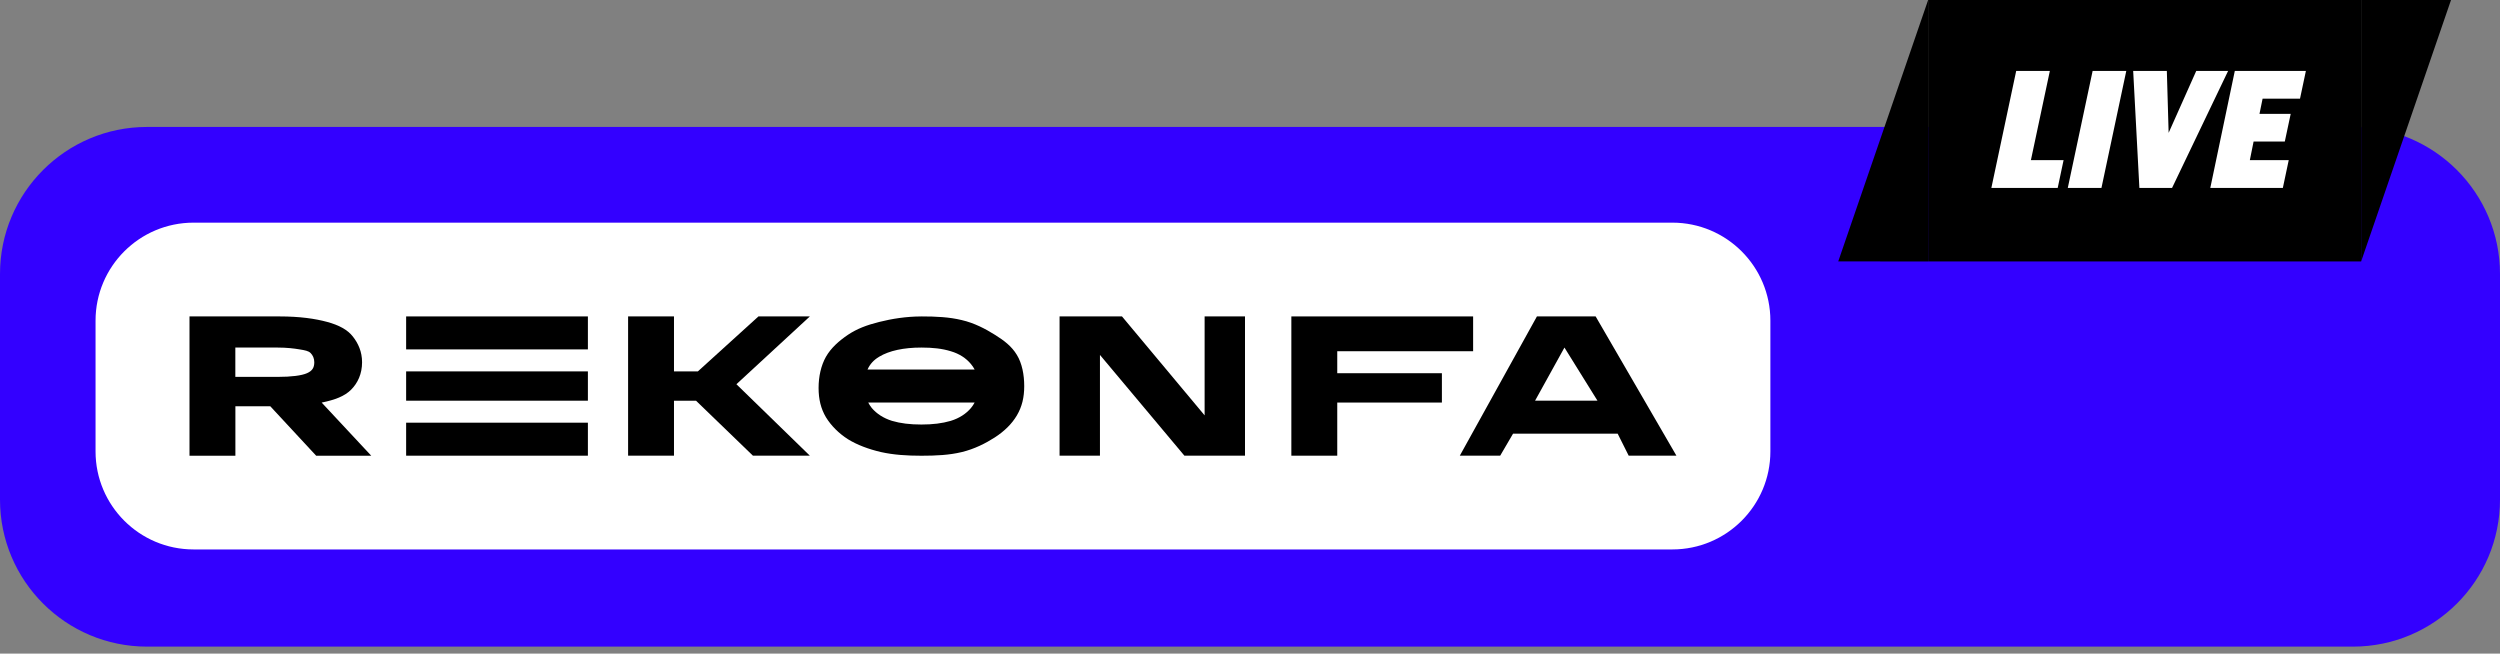
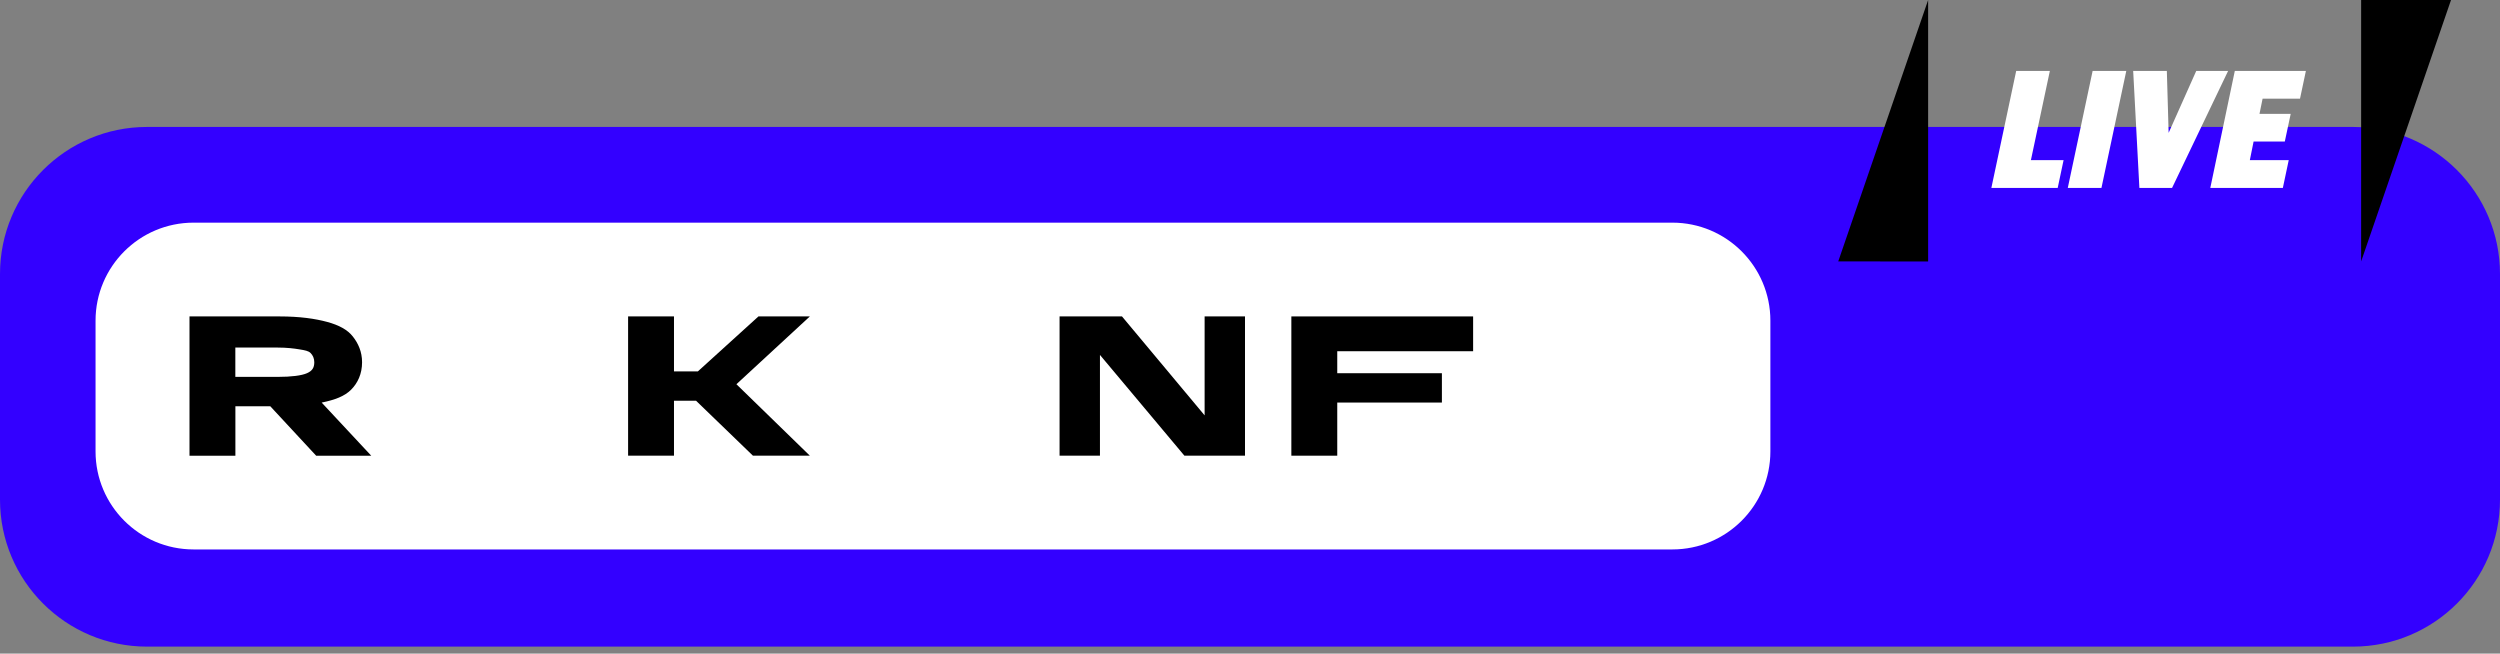
<svg xmlns="http://www.w3.org/2000/svg" width="306" height="80" viewBox="0 0 306 80" fill="none">
  <rect x="0" y="0" width="306" height="80" fill="#808080" stroke="none" />
  <path d="M288 15.538H18C8.059 15.538 0 23.597 0 33.538V61.147C0 71.089 8.059 79.147 18 79.147H288C297.941 79.147 306 71.089 306 61.147V33.538C306 23.597 297.941 15.538 288 15.538Z" fill="#3300FF" />
  <path d="M204.695 27.252H23.695C17.068 27.252 11.695 32.624 11.695 39.252V55.252C11.695 61.879 17.068 67.251 23.695 67.251H204.695C211.323 67.251 216.695 61.879 216.695 55.252V39.252C216.695 32.624 211.323 27.252 204.695 27.252Z" fill="white" />
-   <path d="M188.115 38.73H195.306L205.195 55.776H199.353L198.004 53.084H185.196L183.622 55.776H178.68L188.119 38.73H188.115ZM187.891 49.045H195.531L191.488 42.541L187.891 49.045Z" fill="black" />
  <path d="M158.062 38.73H180.31V42.99H163.68V45.682H176.488V49.272H163.68V55.776H158.062V38.73Z" fill="black" />
  <path d="M76.879 38.73H82.496V45.458H85.419L92.834 38.73H99.126L90.137 47.029L99.126 55.776H92.16L85.194 49.048H82.496V55.776H76.879V38.73Z" fill="black" />
-   <path d="M71.958 55.776H49.711V51.737H71.958V55.776ZM71.958 49.045H49.711V45.458H71.958V49.045ZM71.958 42.766H49.711V38.73H71.958V42.766Z" fill="black" />
  <path d="M23.191 38.73H34.204C36.7 38.73 38.583 39.007 40.046 39.403C41.509 39.8 42.555 40.372 43.194 41.198C43.845 42.024 44.318 43.052 44.318 44.34C44.318 45.767 43.78 46.895 42.969 47.705C42.174 48.498 41.011 48.941 39.372 49.276L45.438 55.779H38.697L33.08 49.724H28.812V55.779H23.195V38.733H23.191V38.73ZM33.976 46.131C35.677 46.131 36.918 45.969 37.57 45.682C38.221 45.396 38.469 45.003 38.469 44.336C38.469 43.874 38.29 43.484 38.02 43.214C37.749 42.944 37.339 42.876 36.671 42.766C36.019 42.655 35.12 42.541 33.973 42.541H28.805V46.131H33.976Z" fill="black" />
-   <path d="M112.779 38.73C114.574 38.73 116.2 38.808 117.721 39.179C119.259 39.533 120.634 40.262 121.768 40.974C122.915 41.686 123.83 42.388 124.466 43.442C125.101 44.476 125.365 45.877 125.365 47.256C125.365 48.635 125.101 49.763 124.466 50.846C123.834 51.913 122.915 52.794 121.768 53.539C120.637 54.267 119.262 54.963 117.721 55.334C116.196 55.704 114.574 55.782 112.779 55.782C110.983 55.782 109.374 55.675 107.836 55.334C106.311 54.979 104.923 54.459 103.792 53.763C102.675 53.051 101.73 52.108 101.095 51.071C100.476 50.02 100.195 48.872 100.195 47.484C100.195 46.095 100.492 44.739 101.095 43.67C101.714 42.587 102.691 41.722 103.792 40.977C104.91 40.236 106.073 39.794 107.614 39.407C109.152 39.02 110.928 38.733 112.782 38.733H112.779V38.73ZM106.269 49.269C106.392 49.507 106.539 49.731 106.708 49.942C107.298 50.638 108.139 51.188 109.181 51.513C110.224 51.822 111.387 51.962 112.779 51.962C114.17 51.962 115.317 51.822 116.372 51.513C117.428 51.188 118.256 50.638 118.845 49.942C119.021 49.731 119.168 49.51 119.295 49.269H106.269ZM112.779 42.541C110.605 42.541 108.846 42.922 107.611 43.663C106.95 44.057 106.477 44.57 106.184 45.234H119.298C119.171 44.993 119.021 44.769 118.845 44.561C118.256 43.848 117.431 43.299 116.372 42.99C115.317 42.665 114.167 42.541 112.779 42.541Z" fill="black" />
  <path d="M129.691 38.73H137.332L147.445 50.84V38.73H152.388V55.776H144.972L134.634 43.442V55.776H129.691V38.73Z" fill="black" />
  <path d="M236.003 0L225 31.999L236.003 32V0Z" fill="black" />
-   <rect width="53" height="32" transform="translate(236.003)" fill="black" />
  <path d="M246.783 8.68H250.903L248.583 19.6H252.583L251.863 23H243.743L246.783 8.68ZM256.138 8.68H260.258L257.218 23H253.098L256.138 8.68ZM265.861 23H261.861L261.101 8.68H265.221L265.441 16.26L268.821 8.68H272.721L265.861 23ZM273.541 8.68H282.241L281.521 12.08H276.941L276.561 13.94H280.381L279.661 17.32H275.841L275.381 19.6H280.141L279.421 23H270.541L273.541 8.68Z" fill="white" />
-   <path d="M289.003 32L300.005 0.001L289.003 0V32Z" fill="black" />
+   <path d="M289.003 32L300.005 0.001L289.003 0V32" fill="black" />
</svg>